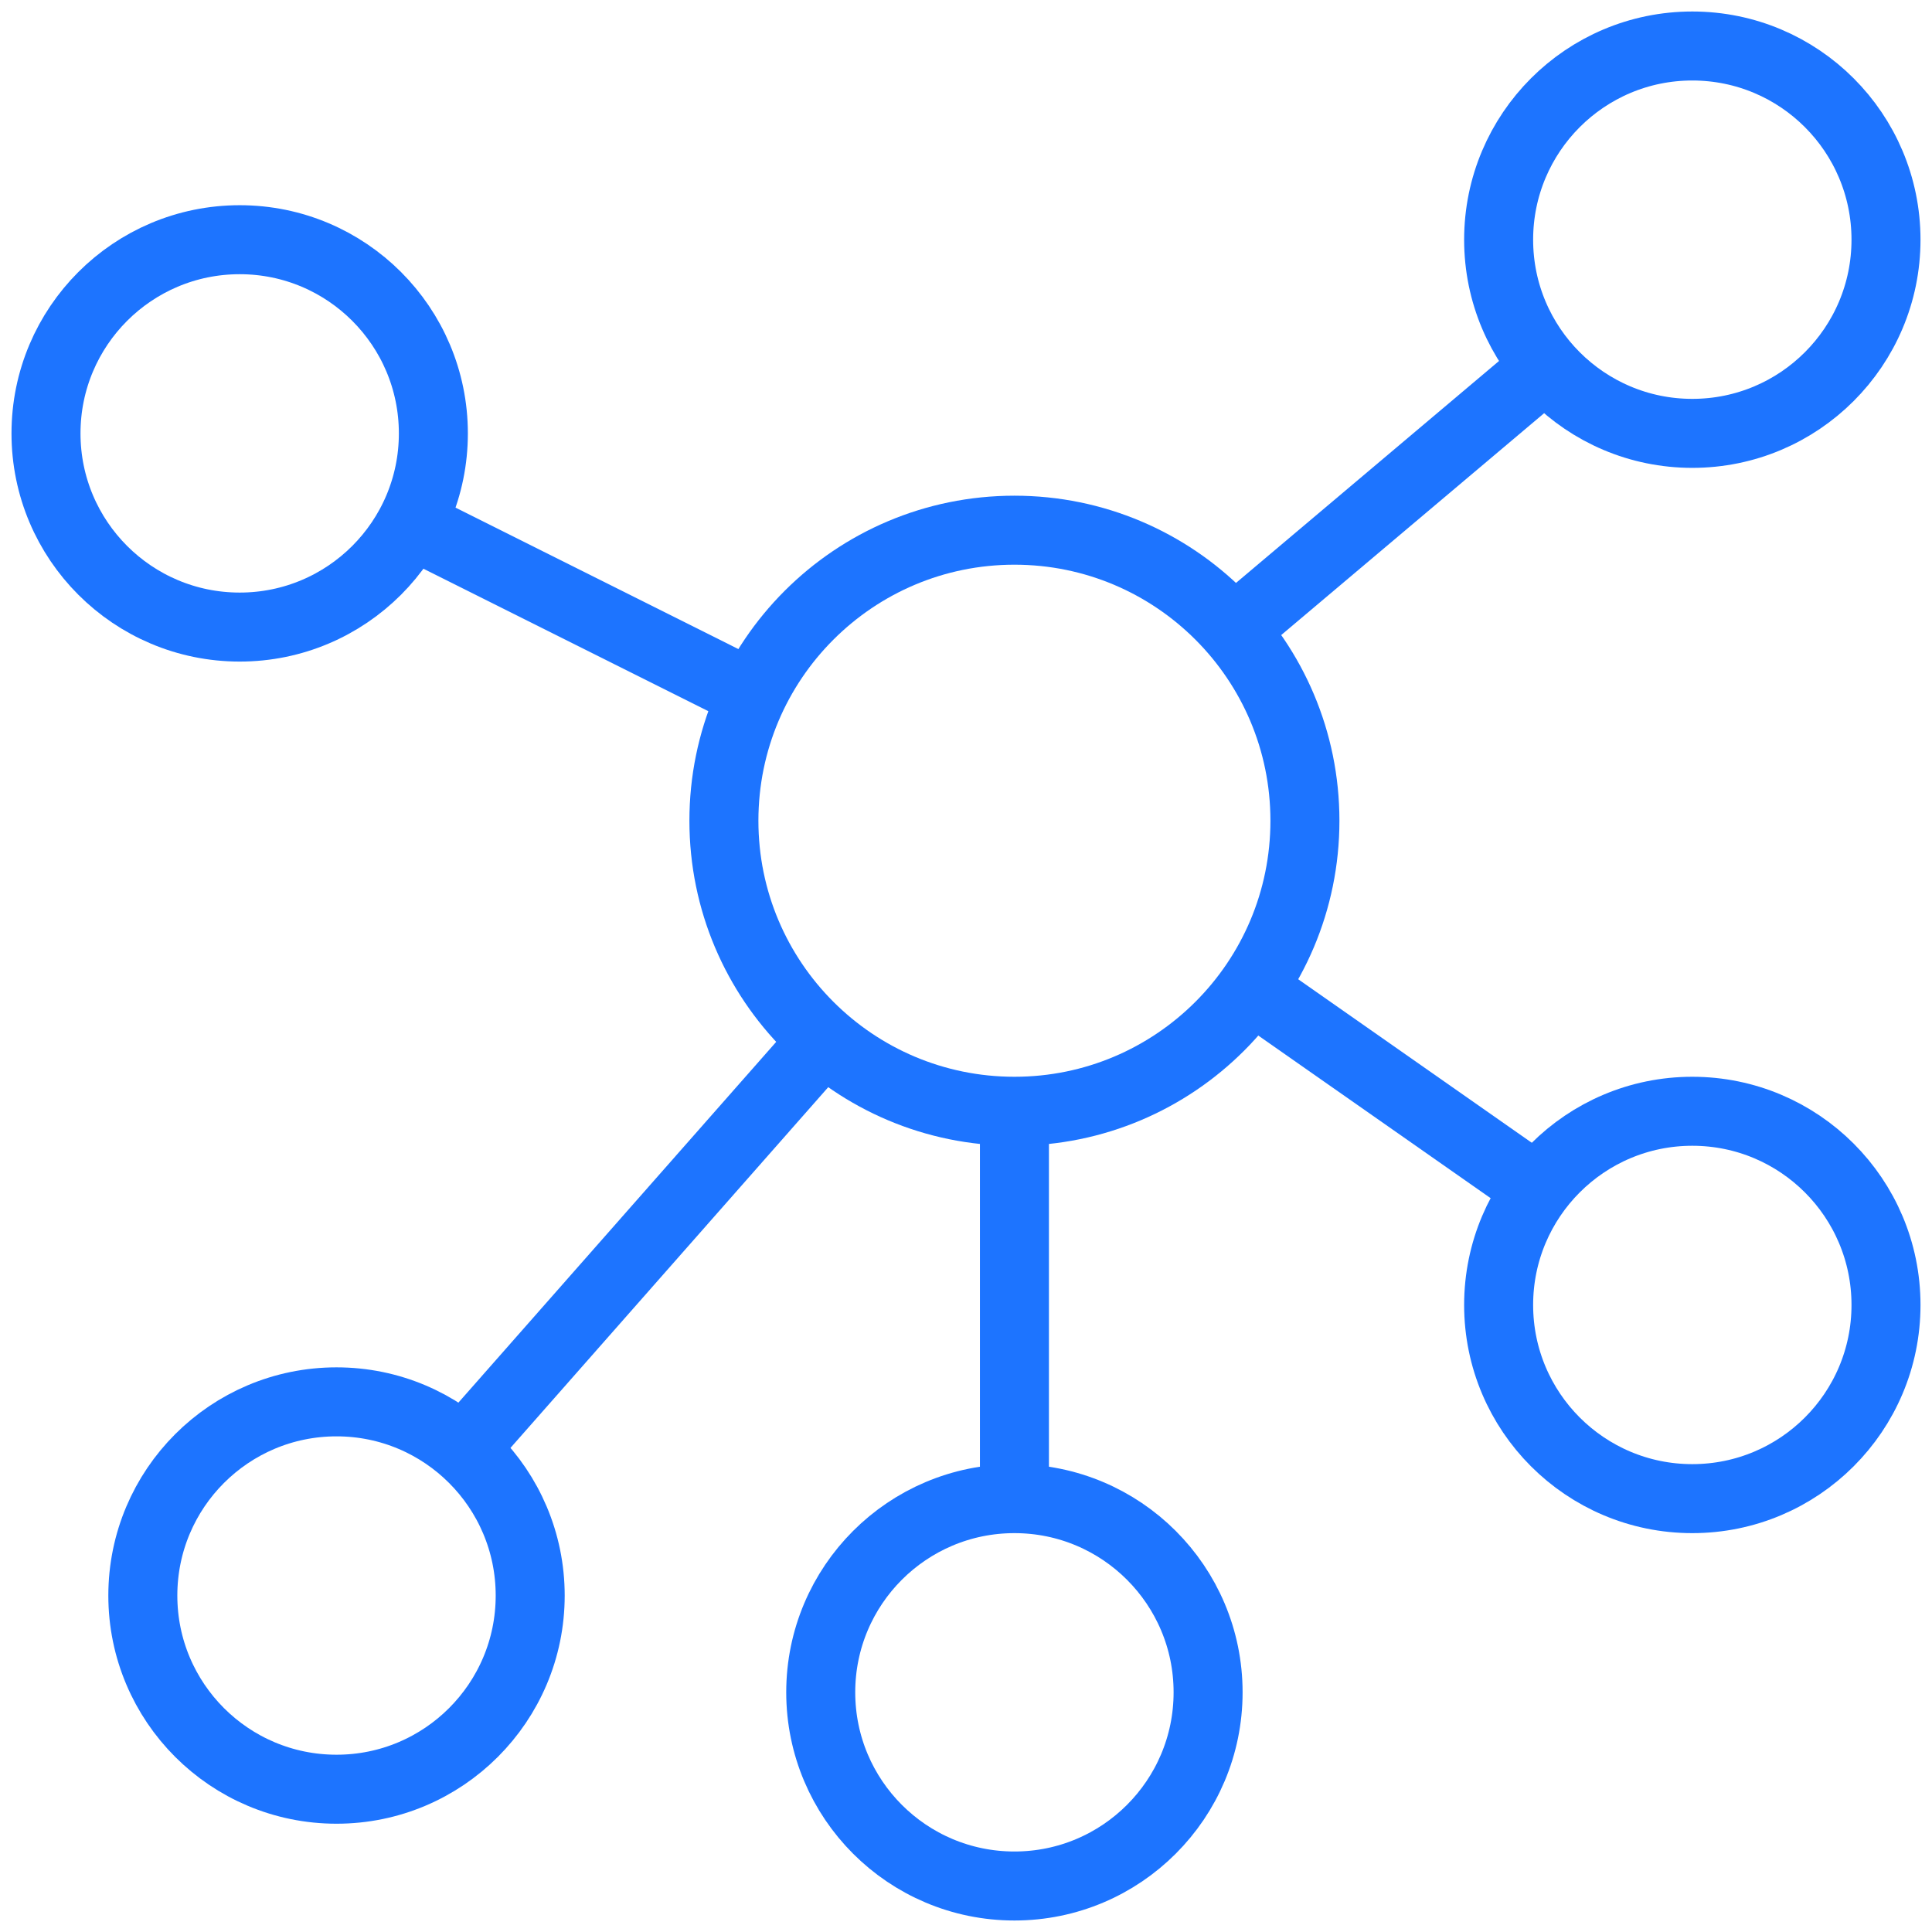
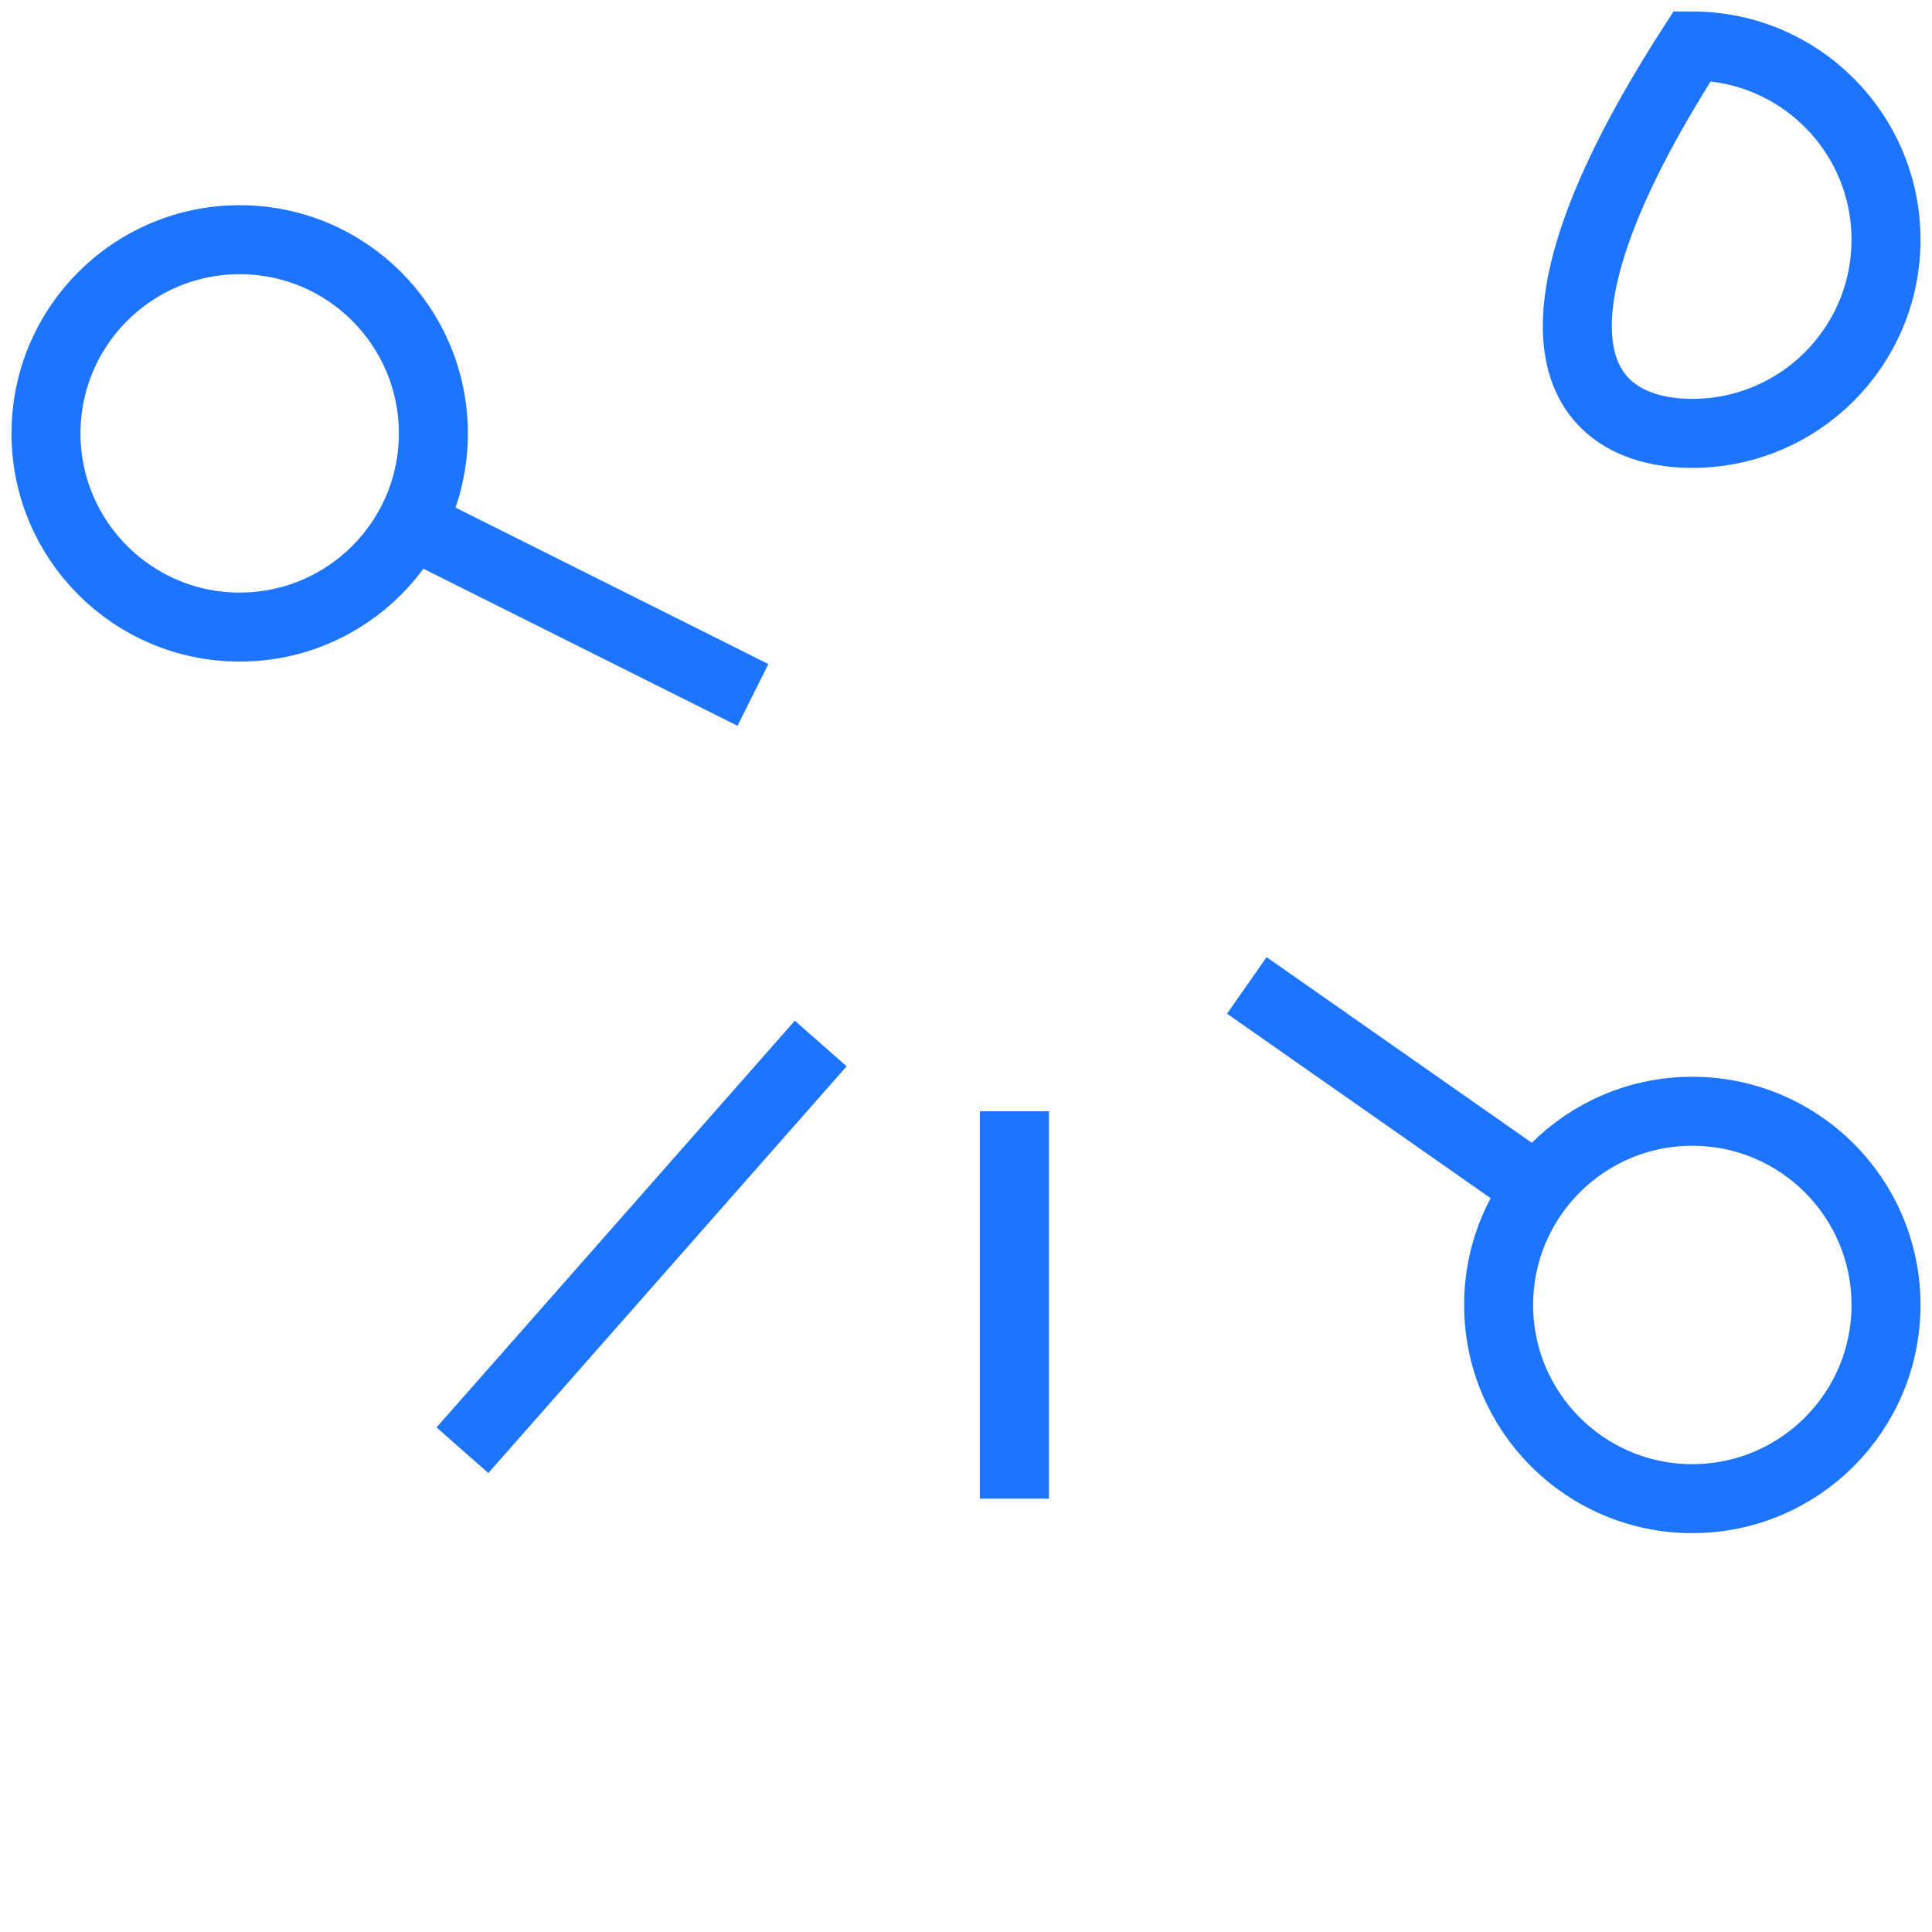
<svg xmlns="http://www.w3.org/2000/svg" width="42" height="42" viewBox="0 0 42 42" fill="none">
  <path d="M5.211 13.632C7.536 13.632 9.421 11.747 9.421 9.422C9.421 7.096 7.536 5.211 5.211 5.211C2.885 5.211 1 7.096 1 9.422C1 11.747 2.885 13.632 5.211 13.632Z" stroke="#1D74FF" stroke-width="1.5" stroke-miterlimit="10" stroke-linecap="square" />
-   <path d="M36.789 9.421C39.115 9.421 41 7.536 41 5.211C41 2.885 39.115 1 36.789 1C34.464 1 32.579 2.885 32.579 5.211C32.579 7.536 34.464 9.421 36.789 9.421Z" stroke="#1D74FF" stroke-width="1.5" stroke-miterlimit="10" stroke-linecap="square" />
-   <path d="M7.316 38.896C9.641 38.896 11.526 37.011 11.526 34.686C11.526 32.36 9.641 30.475 7.316 30.475C4.99 30.475 3.105 32.36 3.105 34.686C3.105 37.011 4.99 38.896 7.316 38.896Z" stroke="#1D74FF" stroke-width="1.5" stroke-miterlimit="10" stroke-linecap="square" />
-   <path d="M22.053 24.158C25.541 24.158 28.368 21.33 28.368 17.842C28.368 14.354 25.541 11.526 22.053 11.526C18.564 11.526 15.737 14.354 15.737 17.842C15.737 21.33 18.564 24.158 22.053 24.158Z" stroke="#1D74FF" stroke-width="1.5" stroke-miterlimit="10" stroke-linecap="square" />
+   <path d="M36.789 9.421C39.115 9.421 41 7.536 41 5.211C41 2.885 39.115 1 36.789 1C32.579 7.536 34.464 9.421 36.789 9.421Z" stroke="#1D74FF" stroke-width="1.5" stroke-miterlimit="10" stroke-linecap="square" />
  <path d="M36.789 32.579C39.115 32.579 41 30.694 41 28.369C41 26.043 39.115 24.158 36.789 24.158C34.464 24.158 32.579 26.043 32.579 28.369C32.579 30.694 34.464 32.579 36.789 32.579Z" stroke="#1D74FF" stroke-width="1.5" stroke-miterlimit="10" stroke-linecap="square" />
-   <path d="M22.053 41C24.378 41 26.263 39.115 26.263 36.789C26.263 34.464 24.378 32.579 22.053 32.579C19.727 32.579 17.842 34.464 17.842 36.789C17.842 39.115 19.727 41 22.053 41Z" stroke="#1D74FF" stroke-width="1.5" stroke-miterlimit="10" stroke-linecap="square" />
  <path d="M8.789 11.317L16.368 15.107" stroke="#1D74FF" stroke-width="1.5" stroke-miterlimit="10" />
-   <path d="M26.895 13.632L33.632 7.947" stroke="#1D74FF" stroke-width="1.5" stroke-miterlimit="10" />
  <path d="M10.053 31.527L17.842 22.685" stroke="#1D74FF" stroke-width="1.5" stroke-miterlimit="10" />
  <path d="M22.053 24.158V32.579" stroke="#1D74FF" stroke-width="1.5" stroke-miterlimit="10" />
  <path d="M27.105 21.422L33.421 25.843" stroke="#1D74FF" stroke-width="1.5" stroke-miterlimit="10" />
</svg>